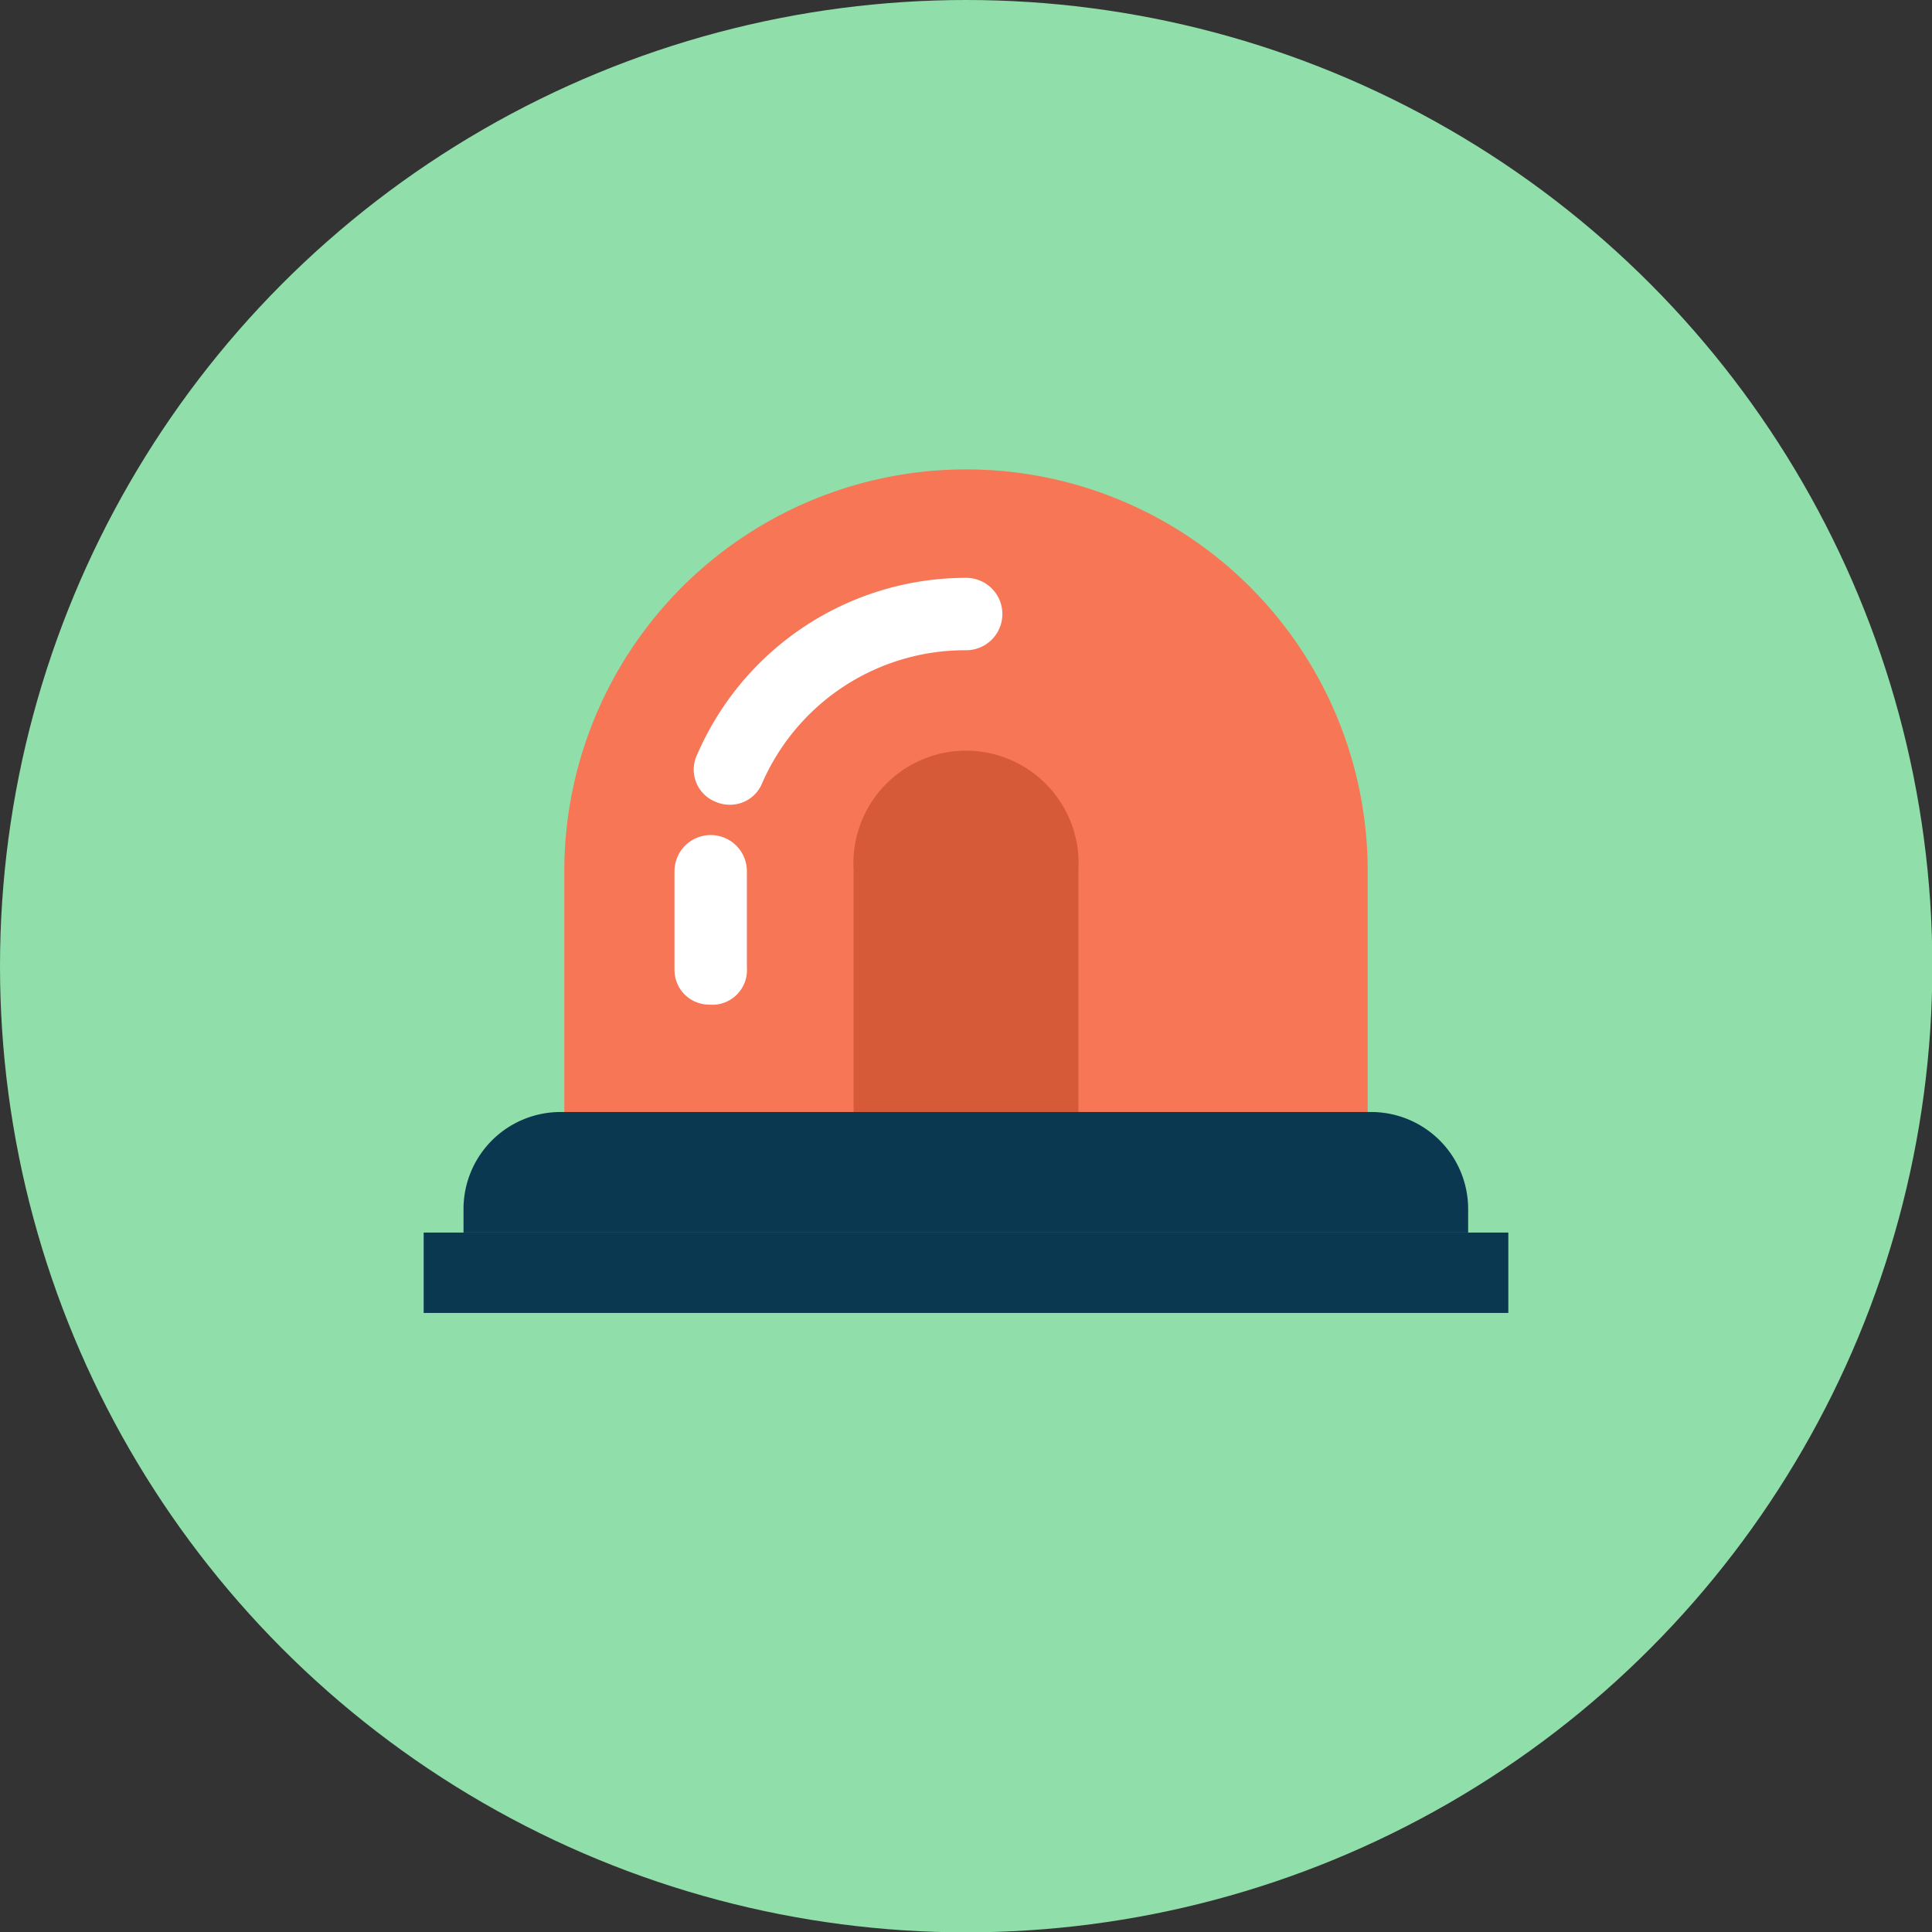
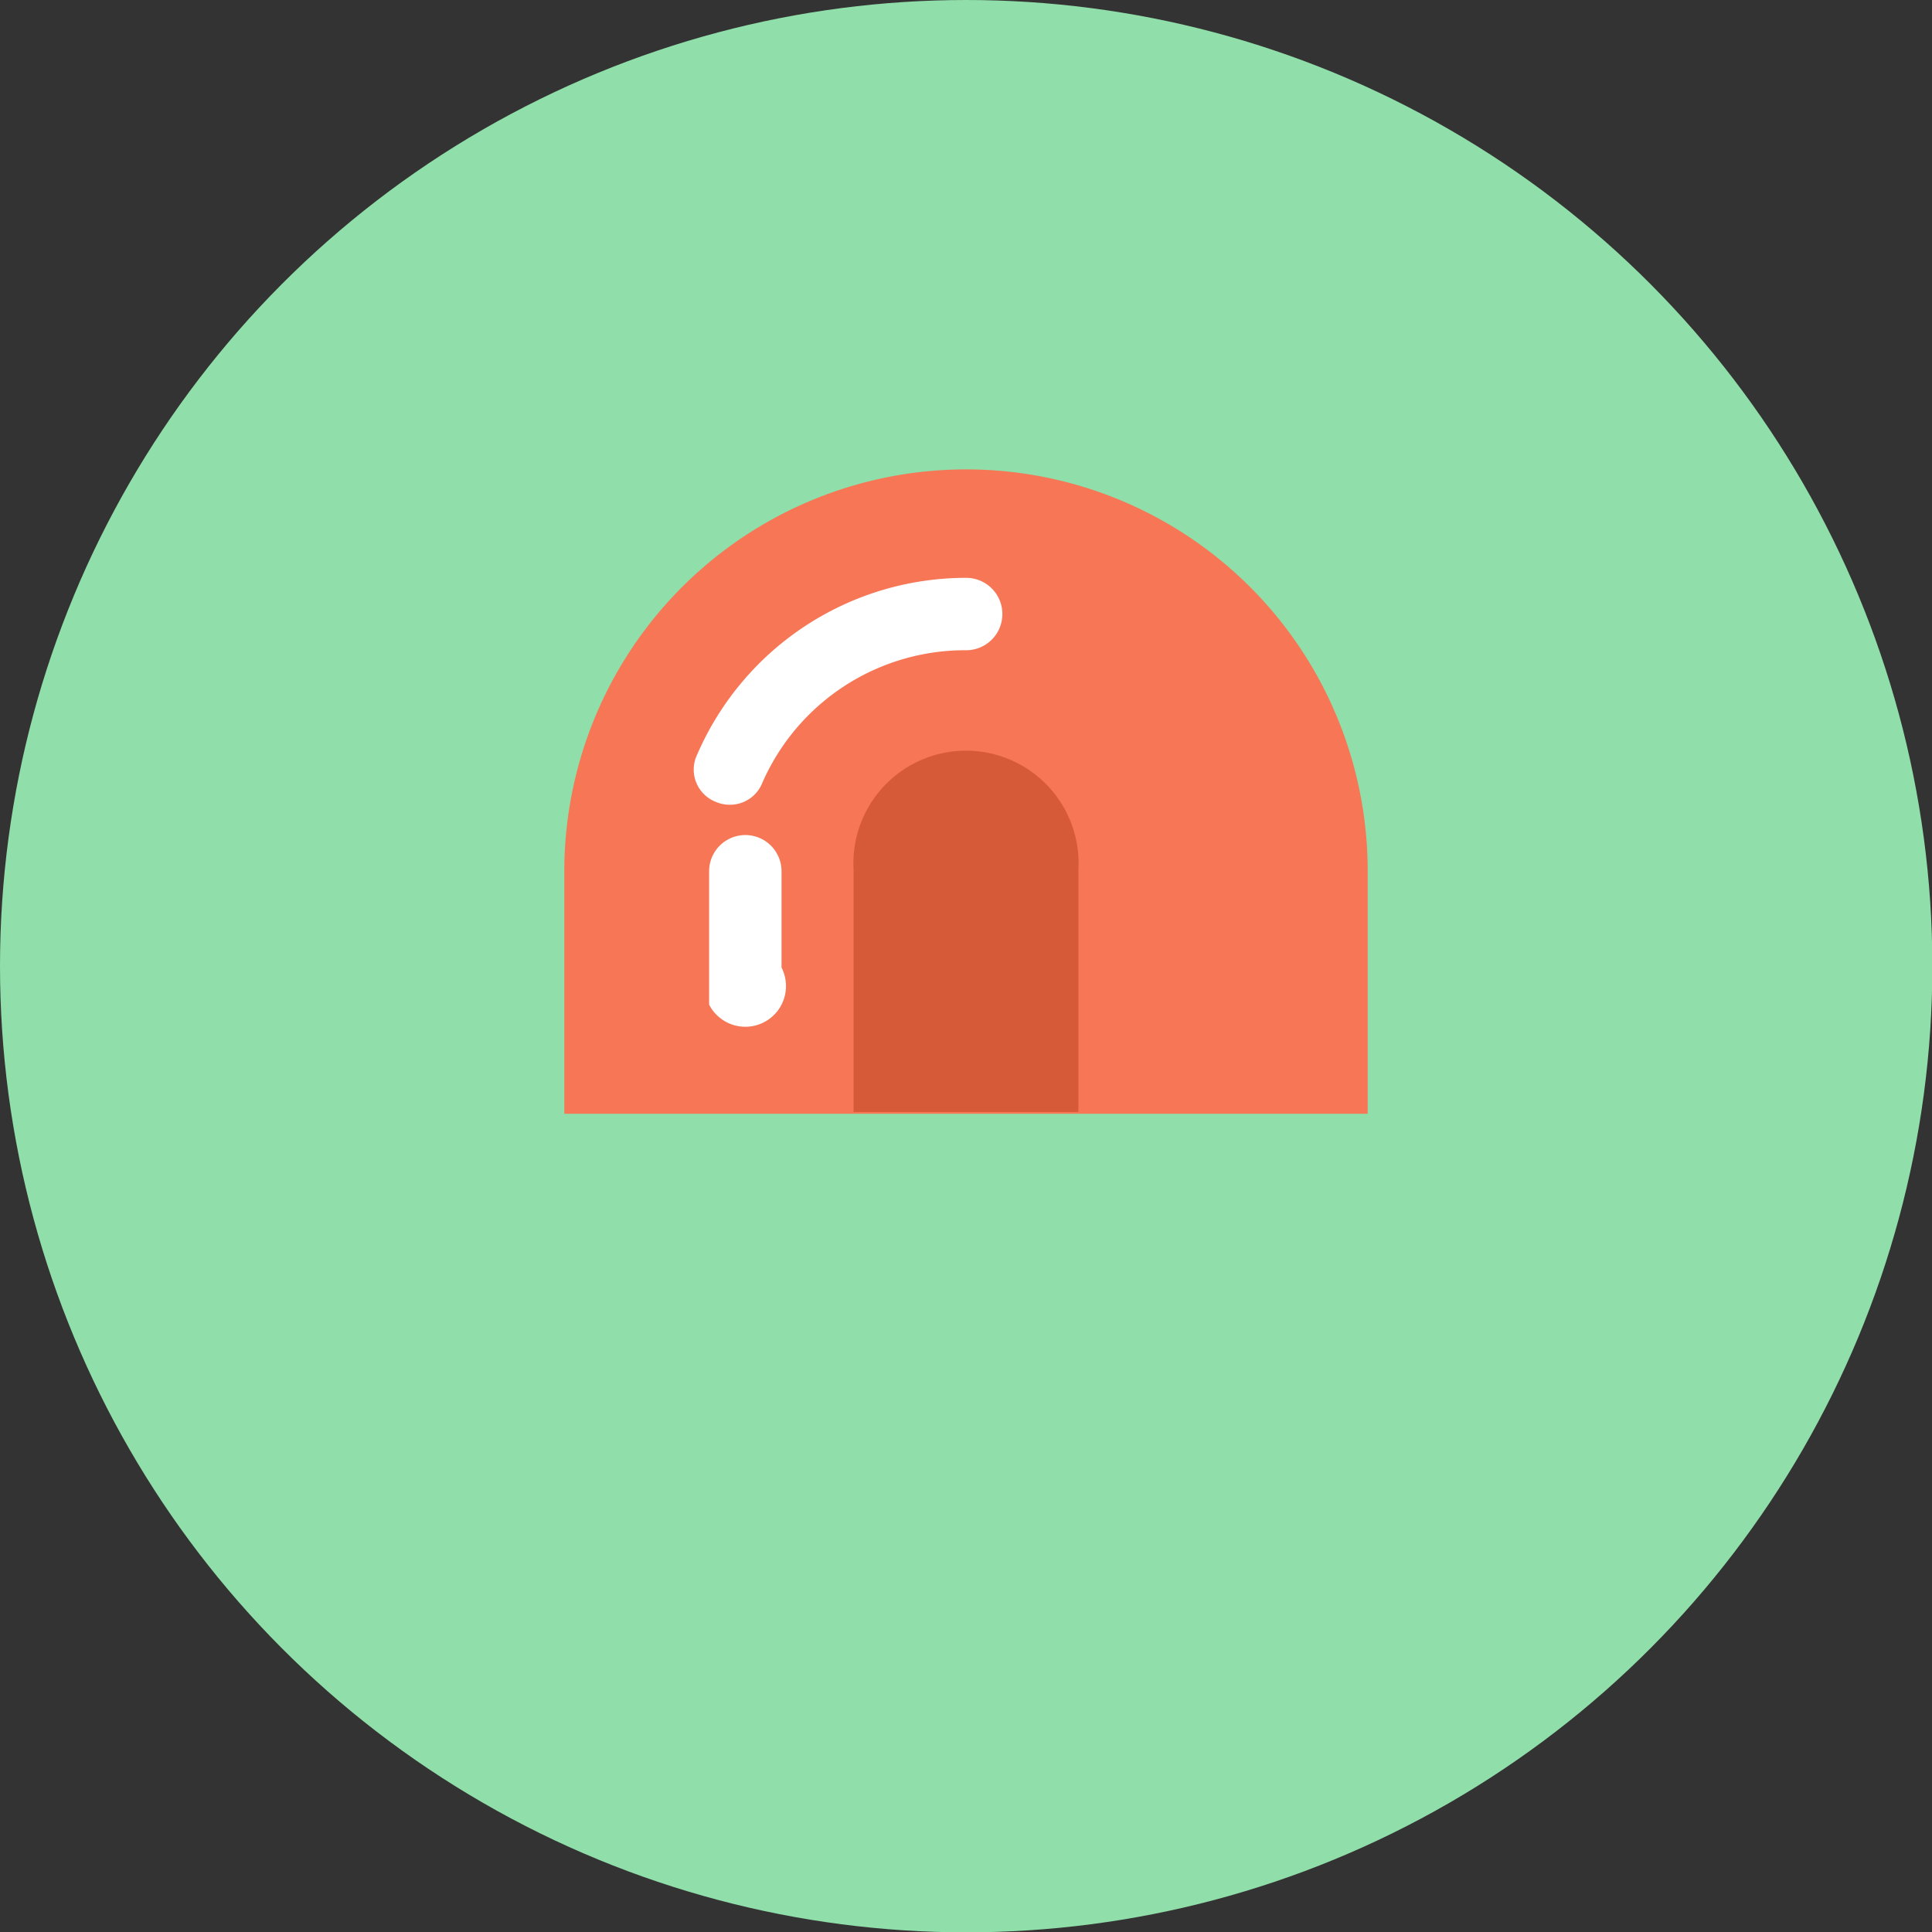
<svg xmlns="http://www.w3.org/2000/svg" viewBox="0 0 55.77 55.77">
  <rect x="0" y="0" width="55.77" height="55.77" fill="#333333" stroke="none" />
  <defs>
    <style>.cls-1{fill:#90dea9;}.cls-2{fill:#f67656;}.cls-3{fill:#fff;}.cls-4{fill:#d65a38;}.cls-5{fill:#0b3851;}</style>
  </defs>
  <g id="Layer_2" data-name="Layer 2">
    <g id="Layer_1-2" data-name="Layer 1">
      <circle class="cls-1" cx="27.89" cy="27.89" r="27.89" />
      <path class="cls-2" d="M27.89,13.55a11.6,11.6,0,0,0-11.6,11.6v7H39.48v-7A11.59,11.59,0,0,0,27.89,13.55Z" />
      <path class="cls-3" d="M21.08,23.23a1,1,0,0,1-.41-.08,1,1,0,0,1-.54-1.38,8.46,8.46,0,0,1,7.76-5.09,1,1,0,0,1,0,2.09A6.39,6.39,0,0,0,22,22.61,1,1,0,0,1,21.08,23.23Z" />
-       <path class="cls-3" d="M20.47,29a1,1,0,0,1-1-1V25.15a1,1,0,1,1,2.09,0v2.78A1,1,0,0,1,20.47,29Z" />
+       <path class="cls-3" d="M20.47,29V25.15a1,1,0,1,1,2.09,0v2.78A1,1,0,0,1,20.47,29Z" />
      <path class="cls-4" d="M24.64,32.1v-7a3.25,3.25,0,1,1,6.49,0v7Z" />
-       <path class="cls-5" d="M42.38,35.58h-29v-.69a2.8,2.8,0,0,1,2.79-2.79H39.6a2.8,2.8,0,0,1,2.78,2.79Z" />
-       <rect class="cls-5" x="12.23" y="35.58" width="31.31" height="2.32" />
    </g>
  </g>
</svg>